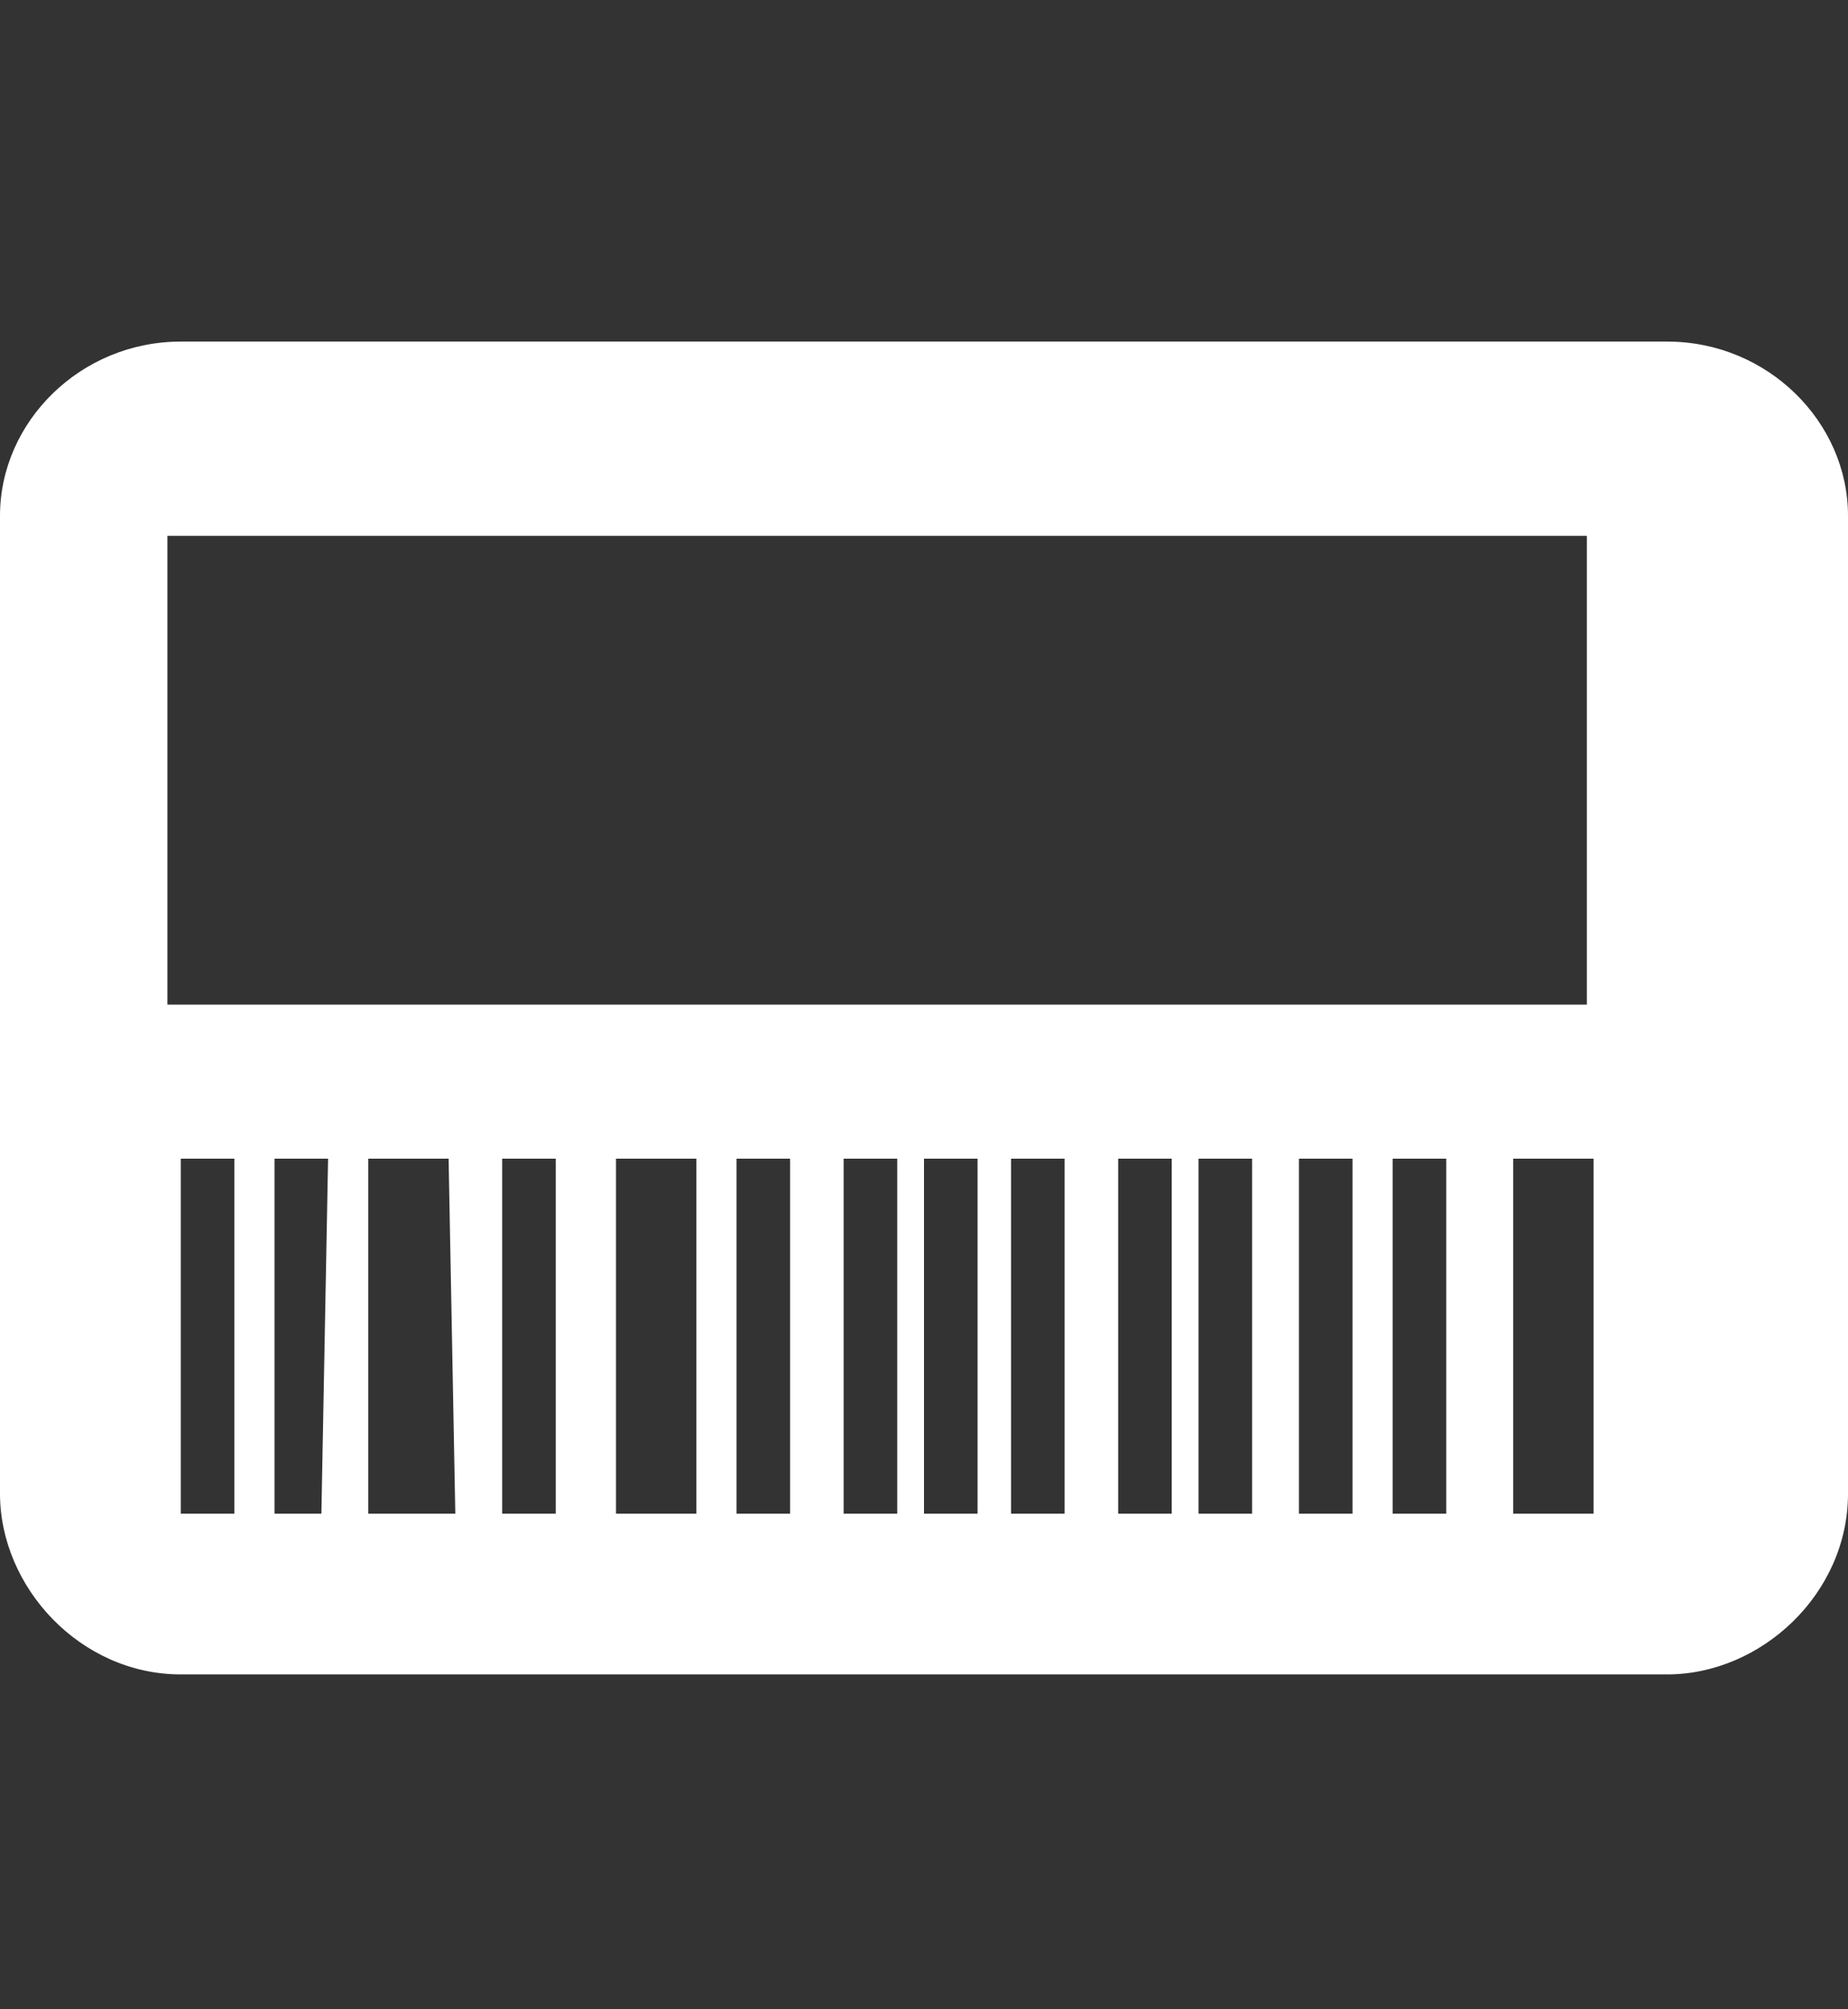
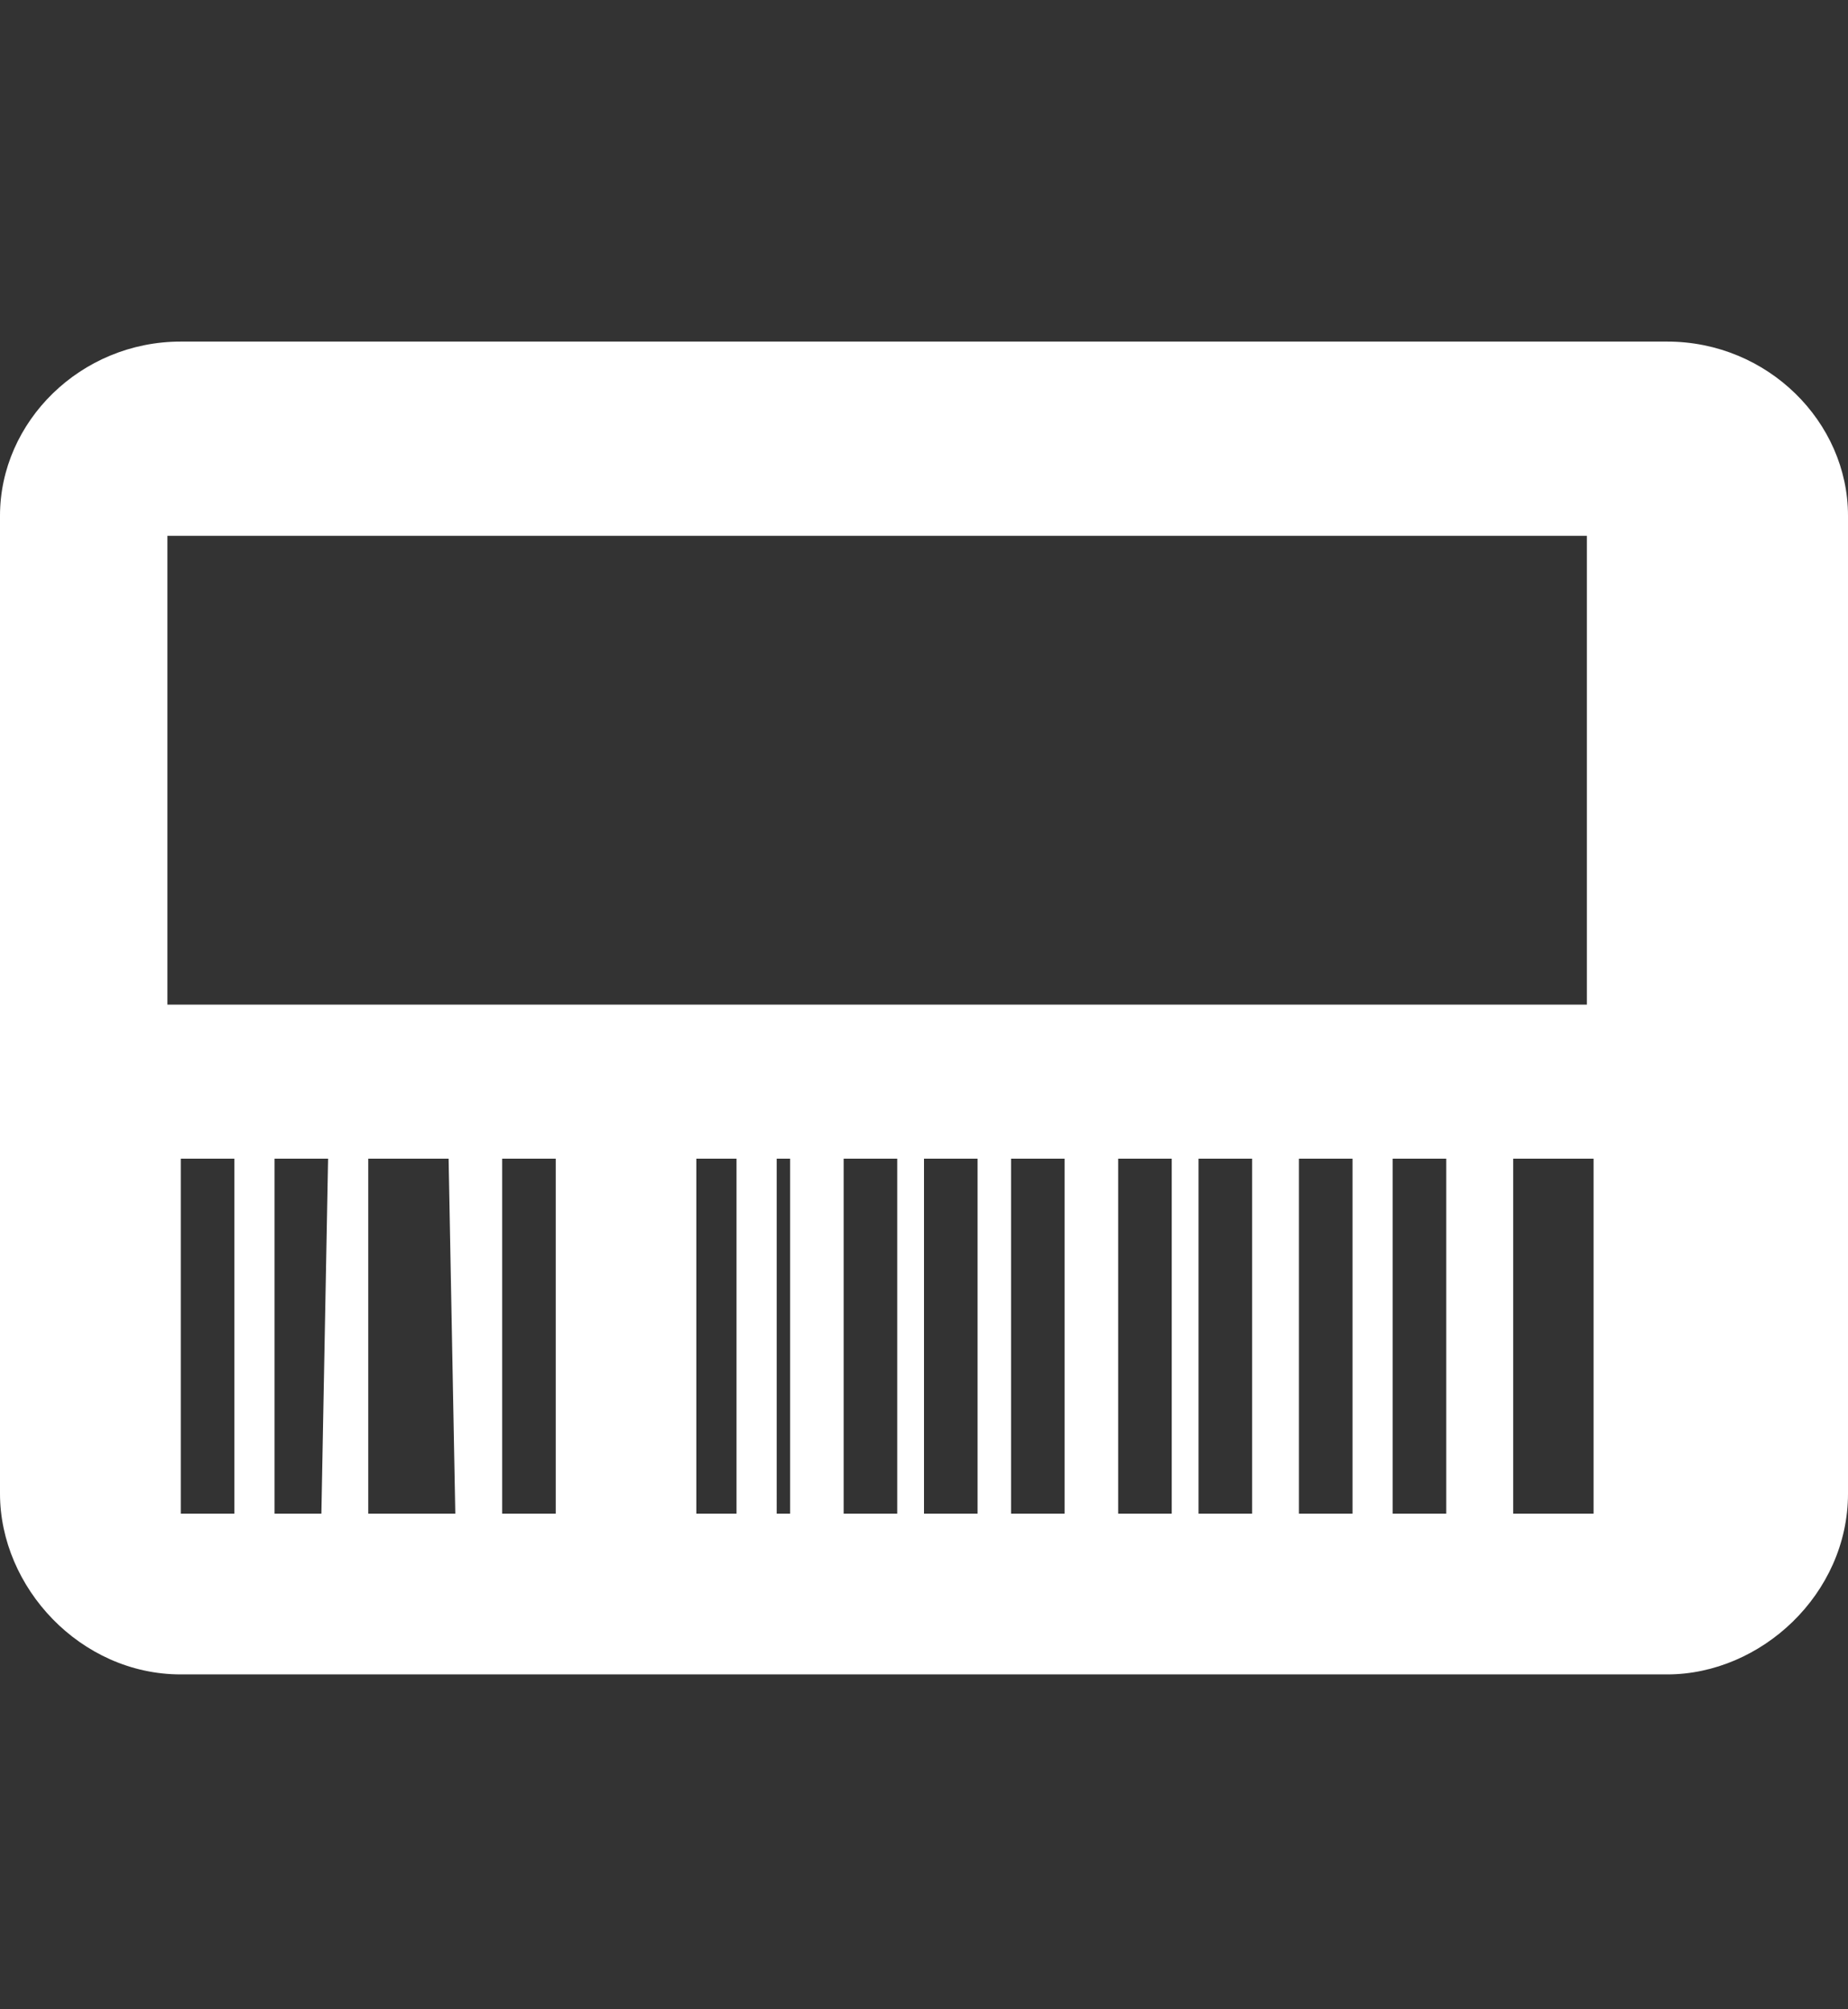
<svg xmlns="http://www.w3.org/2000/svg" version="1.1" id="レイヤー_1" x="0px" y="0px" viewBox="0 0 27.6 30" style="enable-background:new 0 0 27.6 30;" xml:space="preserve">
  <rect x="0" y="0" width="27.6" height="30" fill="#333333" stroke="none" />
  <style type="text/css">
	.st0{fill:#FFFFFF;}
</style>
-   <path id="パス_25533" class="st0" d="M24.9,5.1H2.7C1.2,5.1,0,6.3,0,7.7v14.6c0,1.4,1.2,2.7,2.7,2.7h22.2c1.4,0,2.7-1.2,2.7-2.7  V7.7C27.6,6.3,26.4,5.1,24.9,5.1 M3.5,22.6H2.7v-5.3h0.8L3.5,22.6L3.5,22.6z M4.8,22.6H4.1v-5.3h0.8L4.8,22.6L4.8,22.6z M6.8,22.6  H5.5v-5.3h1.2L6.8,22.6z M8.3,22.6H7.5v-5.3h0.8L8.3,22.6L8.3,22.6z M10.4,22.6H9.2v-5.3h1.2V22.6z M11.8,22.6h-0.8v-5.3h0.8V22.6z   M13.4,22.6h-0.8v-5.3h0.8V22.6z M14.6,22.6h-0.8v-5.3h0.8V22.6z M15.9,22.6h-0.8v-5.3h0.8V22.6z M17.5,22.6h-0.8v-5.3h0.8V22.6z   M18.7,22.6h-0.8v-5.3h0.8V22.6z M20.2,22.6h-0.8v-5.3h0.8V22.6z M21.6,22.6h-0.8v-5.3h0.8V22.6z M23.8,22.6h-1.2v-5.3h1.2V22.6z   M23.7,15H2.5V8h21.2V15z" />
+   <path id="パス_25533" class="st0" d="M24.9,5.1H2.7C1.2,5.1,0,6.3,0,7.7v14.6c0,1.4,1.2,2.7,2.7,2.7h22.2c1.4,0,2.7-1.2,2.7-2.7  V7.7C27.6,6.3,26.4,5.1,24.9,5.1 M3.5,22.6H2.7v-5.3h0.8L3.5,22.6L3.5,22.6z M4.8,22.6H4.1v-5.3h0.8L4.8,22.6L4.8,22.6z M6.8,22.6  H5.5v-5.3h1.2L6.8,22.6z M8.3,22.6H7.5v-5.3h0.8L8.3,22.6L8.3,22.6z M10.4,22.6v-5.3h1.2V22.6z M11.8,22.6h-0.8v-5.3h0.8V22.6z   M13.4,22.6h-0.8v-5.3h0.8V22.6z M14.6,22.6h-0.8v-5.3h0.8V22.6z M15.9,22.6h-0.8v-5.3h0.8V22.6z M17.5,22.6h-0.8v-5.3h0.8V22.6z   M18.7,22.6h-0.8v-5.3h0.8V22.6z M20.2,22.6h-0.8v-5.3h0.8V22.6z M21.6,22.6h-0.8v-5.3h0.8V22.6z M23.8,22.6h-1.2v-5.3h1.2V22.6z   M23.7,15H2.5V8h21.2V15z" />
</svg>